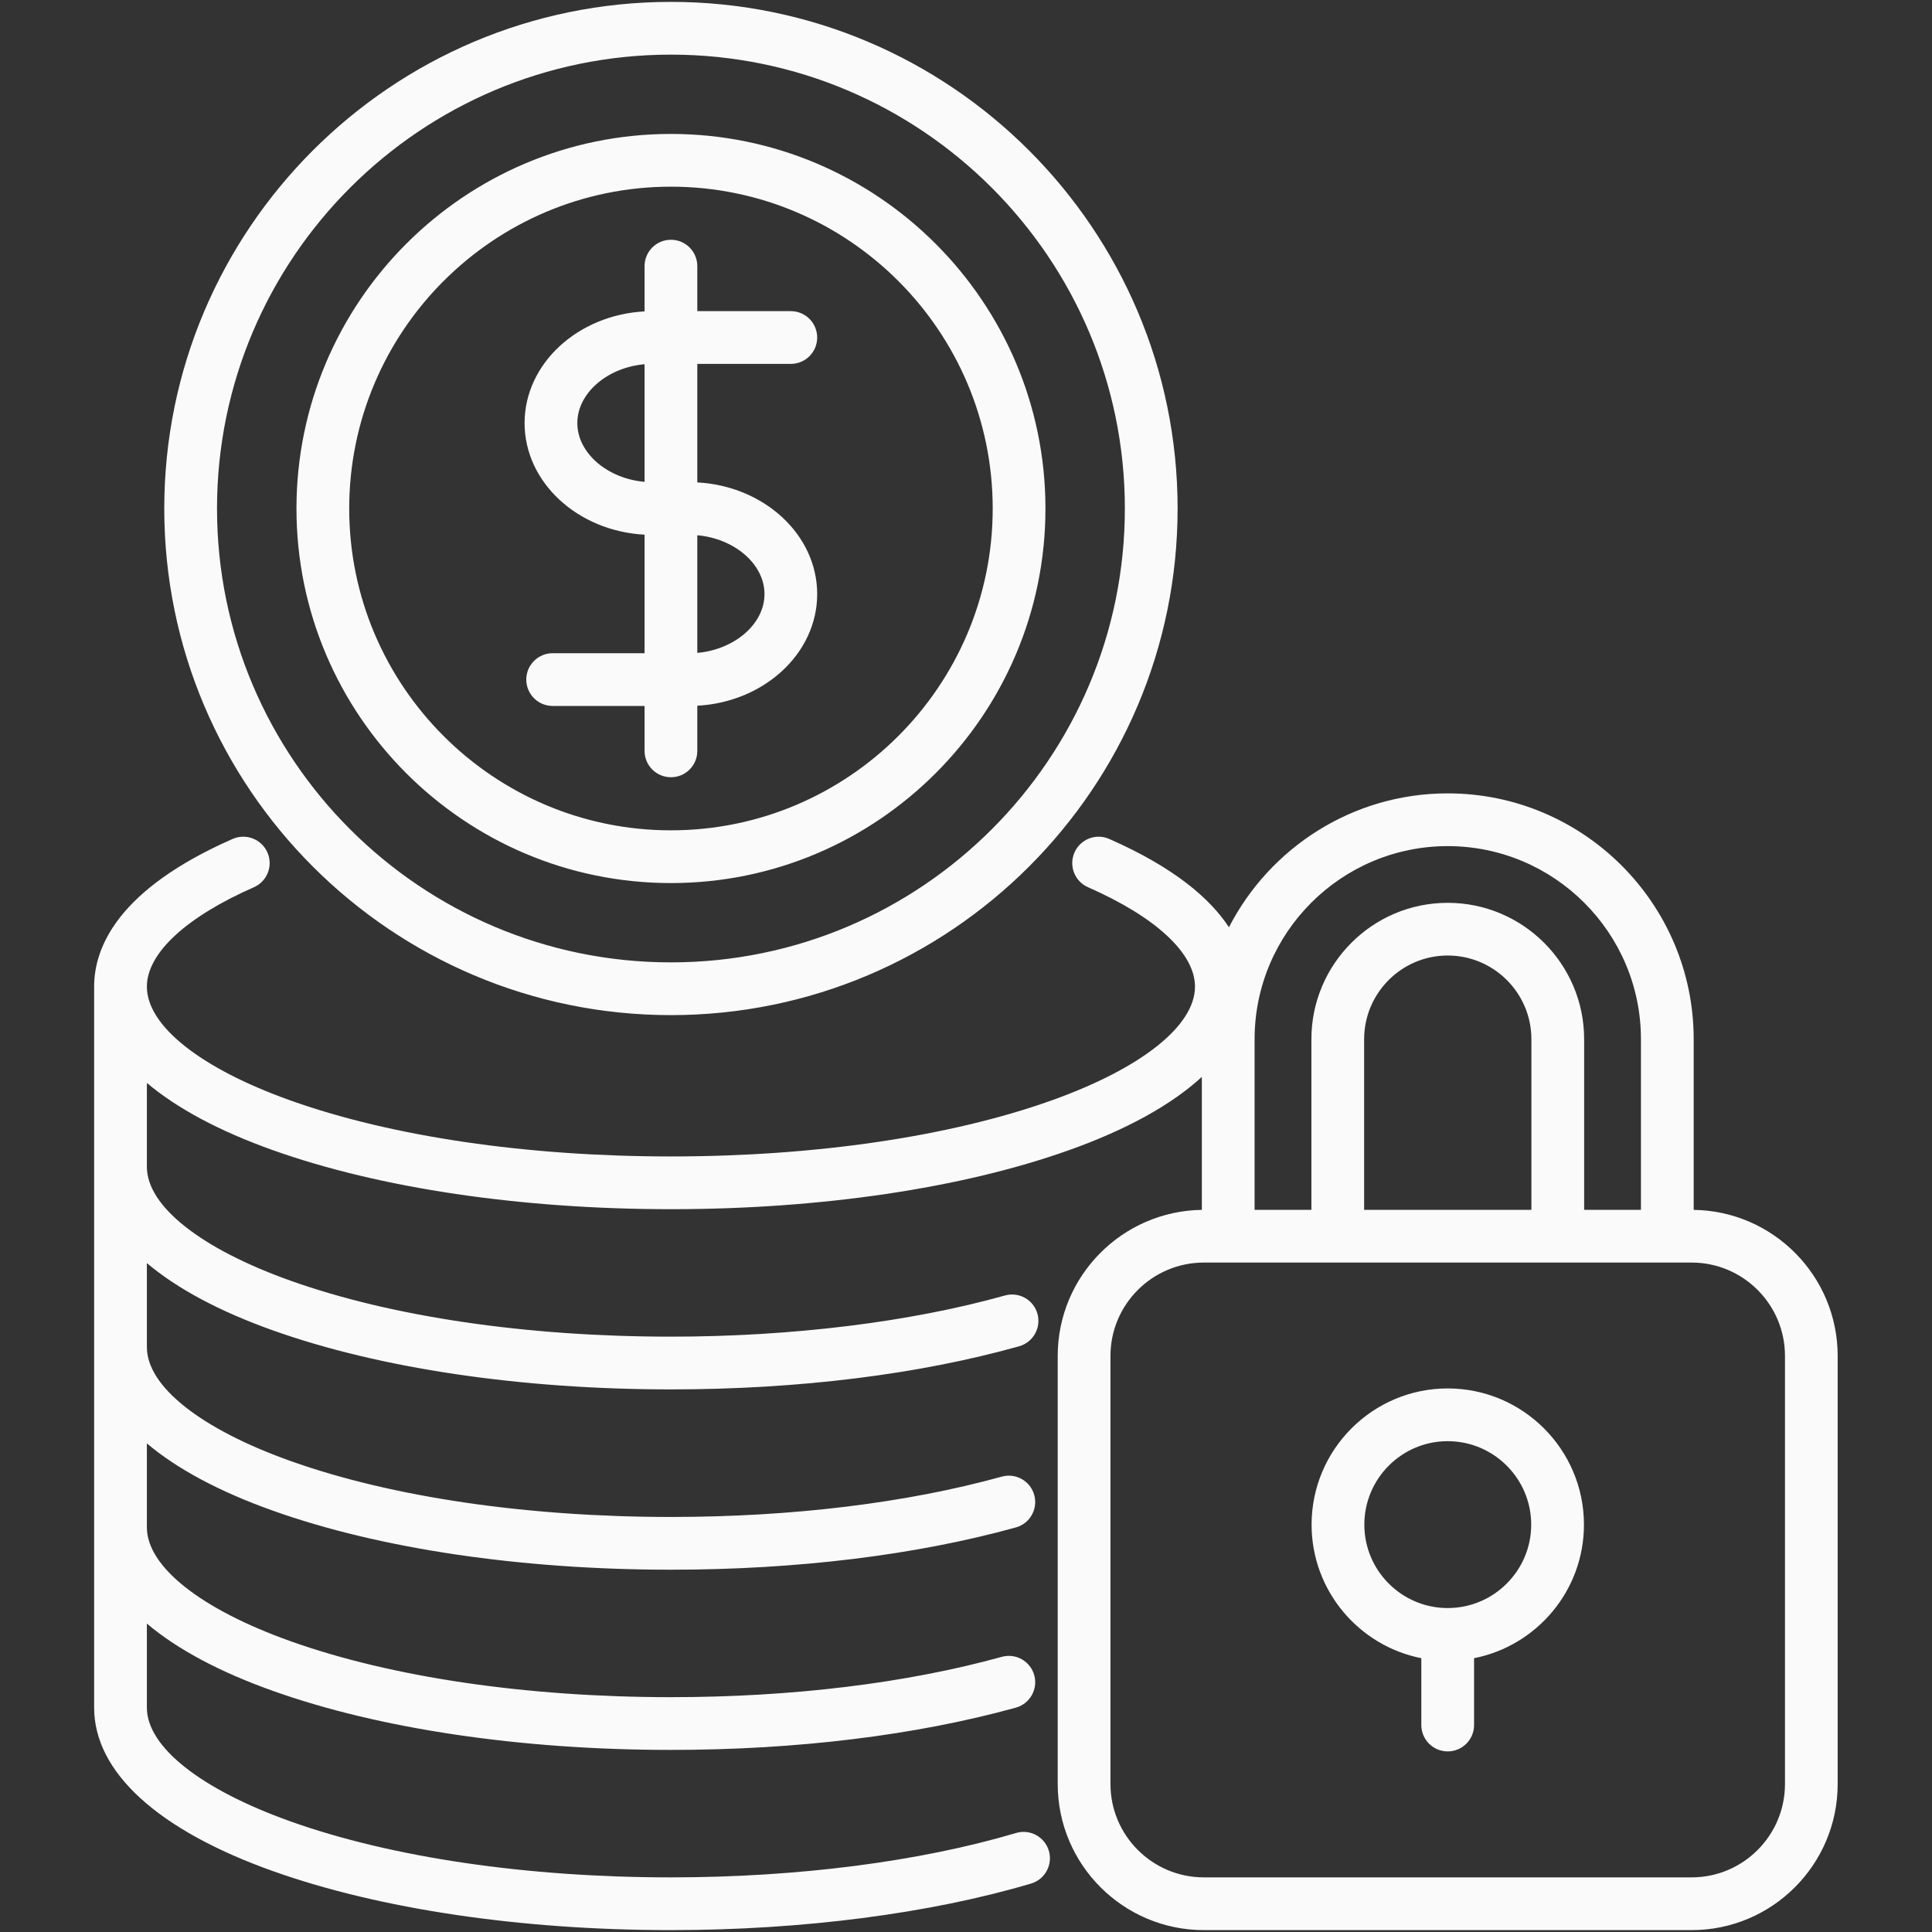
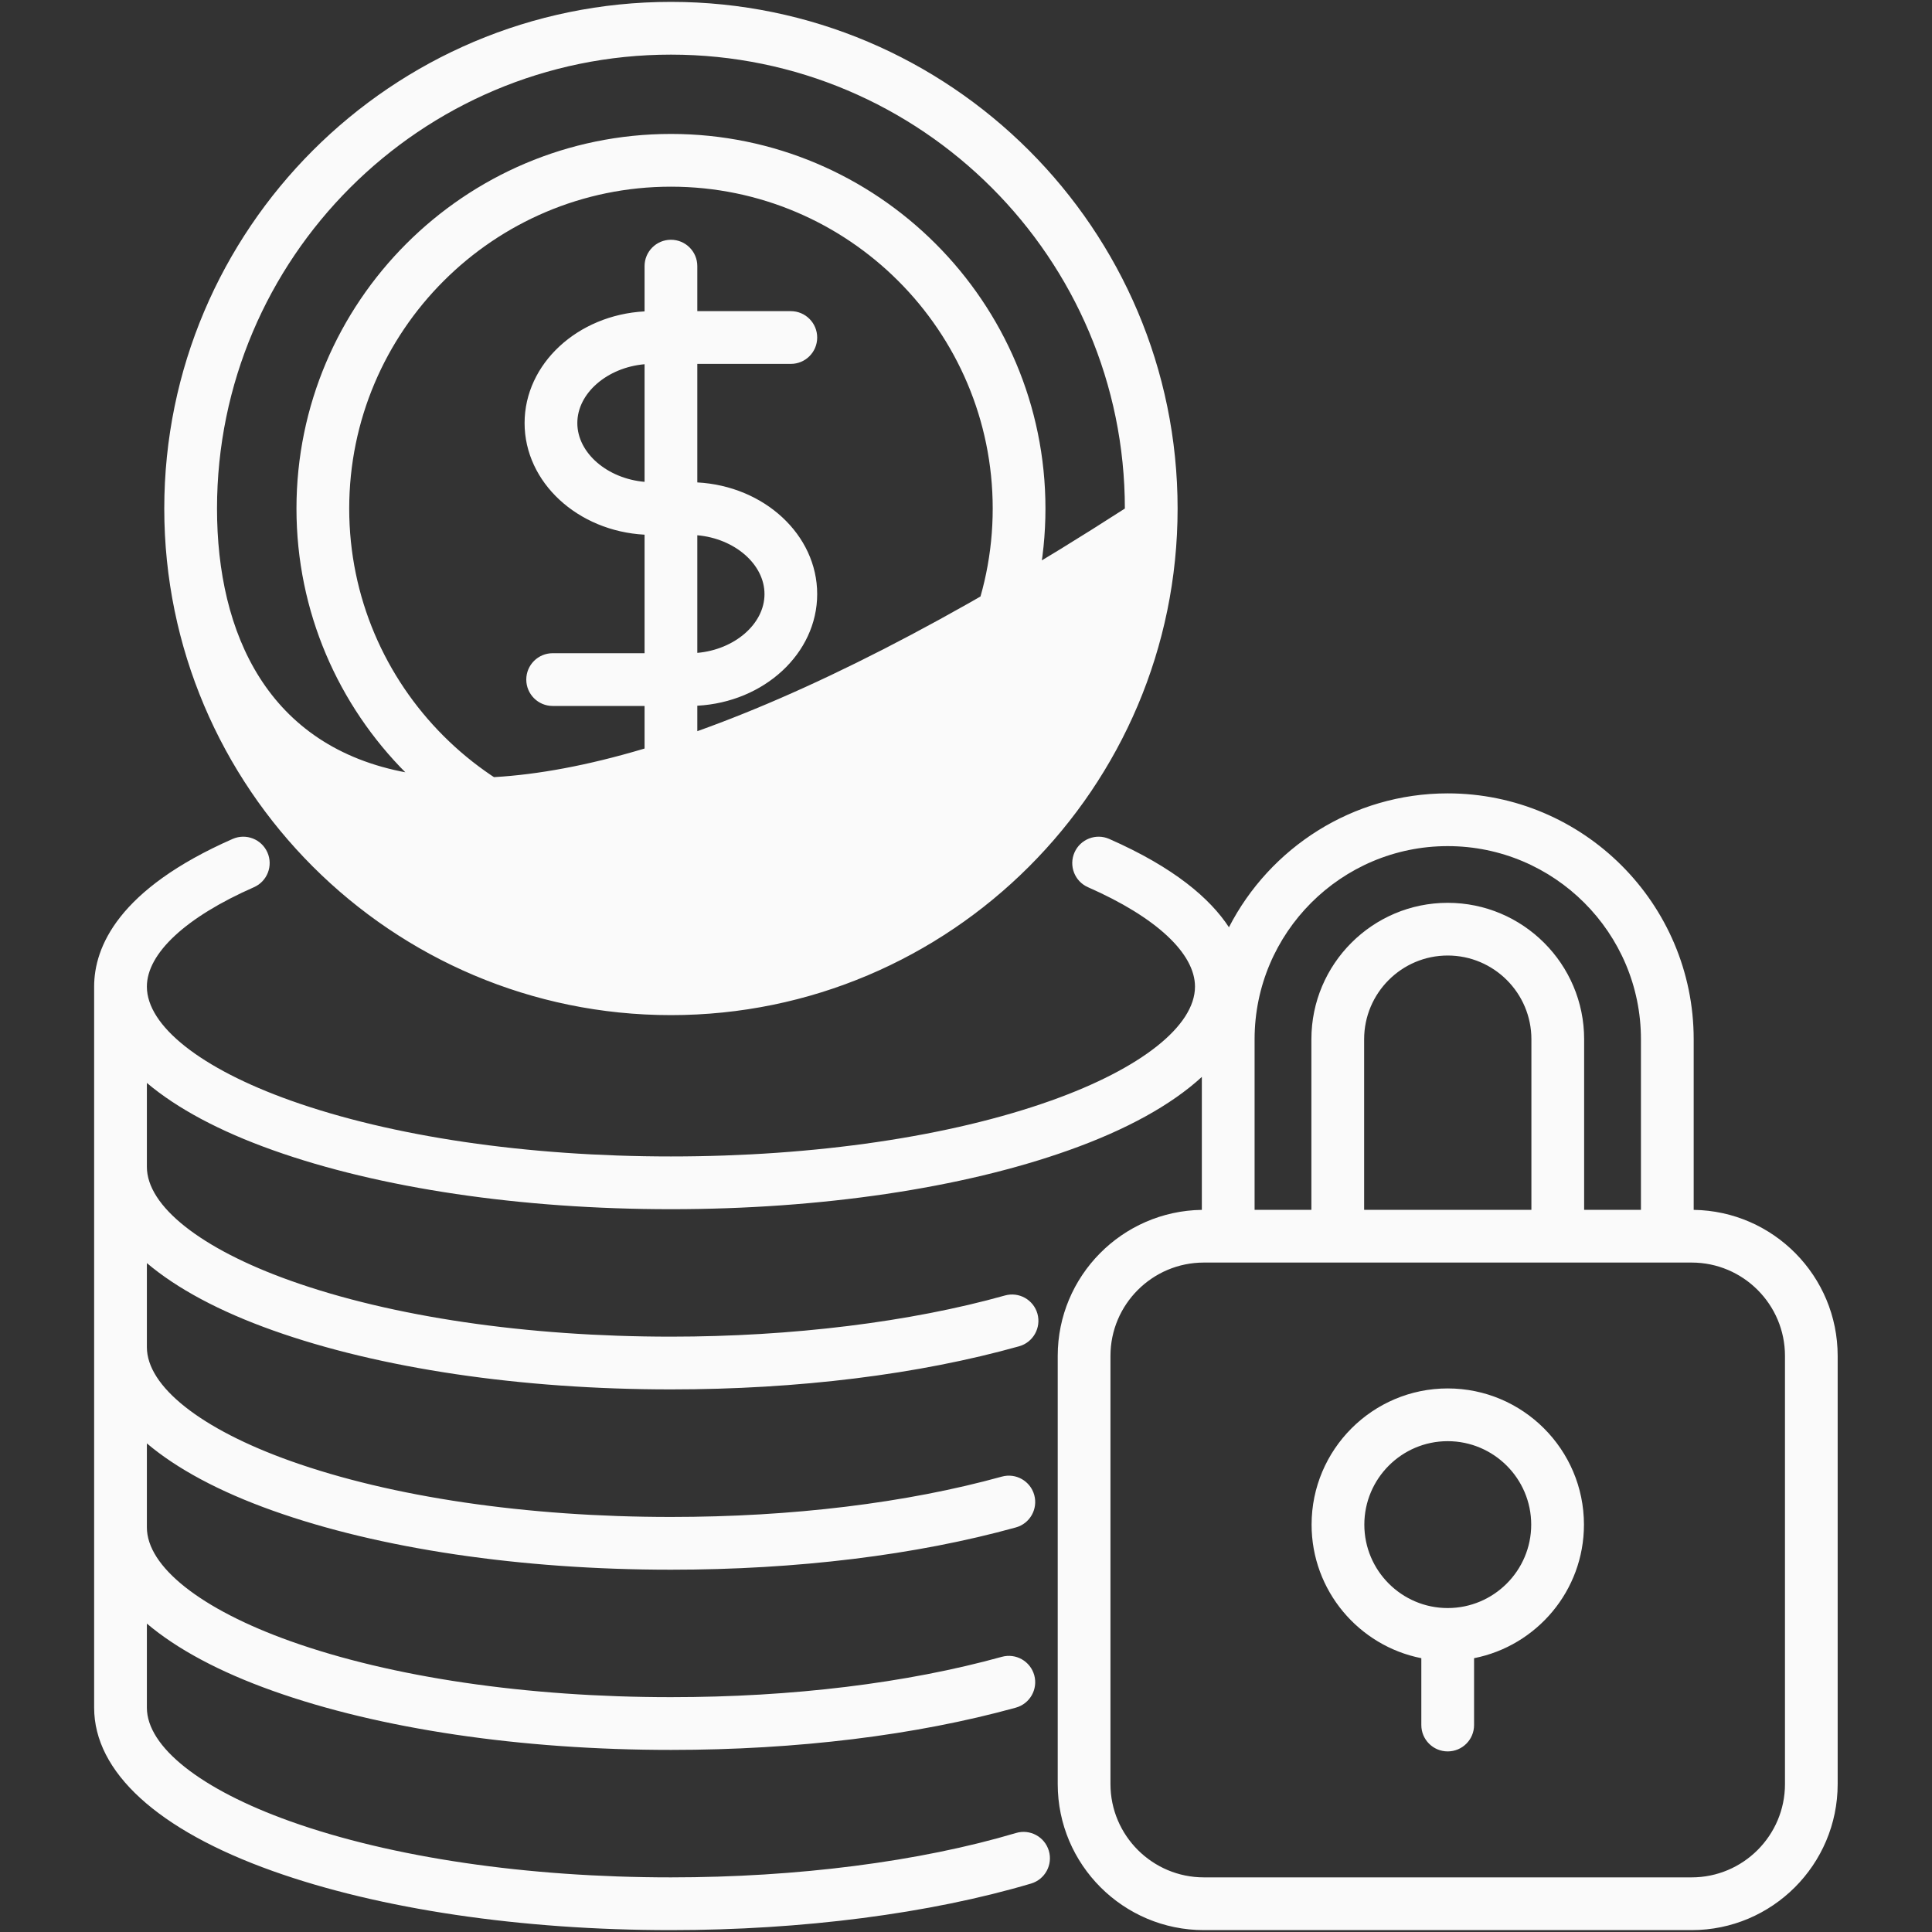
<svg xmlns="http://www.w3.org/2000/svg" width="40" height="40" viewBox="0 0 40 40" fill="none">
  <rect x="0" y="0" width="40" height="40" fill="#333333" stroke="none" />
-   <path d="M13.891 21.017C19.675 21.017 24.381 16.312 24.381 10.529C24.381 4.745 19.675 0.039 13.891 0.039C8.107 0.039 3.401 4.745 3.401 10.529C3.401 16.312 8.107 21.017 13.891 21.017ZM13.891 1.131C19.073 1.131 23.289 5.347 23.289 10.529C23.289 15.71 19.073 19.925 13.891 19.925C8.709 19.925 4.493 15.71 4.493 10.529C4.493 5.347 8.709 1.131 13.891 1.131ZM35.066 25.049V21.516C35.066 18.709 32.781 16.426 29.973 16.426C28.002 16.426 26.289 17.554 25.444 19.198C25.054 18.603 24.313 17.962 22.965 17.369C22.689 17.248 22.367 17.374 22.246 17.65C22.125 17.926 22.25 18.248 22.526 18.369C23.934 18.988 24.741 19.738 24.741 20.427C24.741 21.239 23.629 22.121 21.766 22.785C19.671 23.532 16.874 23.943 13.891 23.943C10.909 23.943 8.112 23.532 6.017 22.785C4.154 22.121 3.041 21.239 3.041 20.427C3.041 19.738 3.849 18.988 5.257 18.369C5.533 18.248 5.658 17.926 5.537 17.65C5.416 17.374 5.094 17.248 4.817 17.369C2.447 18.411 1.949 19.607 1.949 20.427V35.355C1.949 36.687 3.264 37.889 5.65 38.739C7.861 39.527 10.787 39.961 13.891 39.961C16.607 39.961 19.255 39.618 21.347 38.997C21.636 38.911 21.801 38.607 21.715 38.318C21.629 38.029 21.326 37.864 21.036 37.95C19.042 38.543 16.505 38.869 13.891 38.869C10.909 38.869 8.113 38.458 6.017 37.711C4.154 37.047 3.041 36.166 3.041 35.355V33.615C3.663 34.141 4.54 34.613 5.65 35.008C7.86 35.796 10.787 36.23 13.891 36.23C16.495 36.23 18.965 35.927 21.032 35.355C21.323 35.274 21.493 34.974 21.413 34.683C21.332 34.393 21.032 34.222 20.741 34.303C18.767 34.849 16.398 35.138 13.891 35.138C10.909 35.138 8.112 34.727 6.017 33.98C4.154 33.316 3.041 32.434 3.041 31.622V29.884C3.663 30.41 4.54 30.882 5.65 31.277C7.86 32.065 10.787 32.499 13.891 32.499C16.495 32.499 18.965 32.197 21.032 31.624C21.323 31.544 21.493 31.243 21.413 30.952C21.332 30.662 21.032 30.491 20.741 30.572C18.767 31.118 16.398 31.407 13.891 31.407C10.909 31.407 8.112 30.996 6.017 30.249C4.154 29.585 3.041 28.703 3.041 27.891V26.151C3.663 26.677 4.54 27.149 5.65 27.544C7.86 28.332 10.787 28.766 13.891 28.766C16.528 28.766 19.021 28.457 21.101 27.873C21.391 27.791 21.56 27.489 21.479 27.199C21.397 26.909 21.096 26.74 20.805 26.822C18.849 27.371 16.393 27.674 13.891 27.674C10.909 27.674 8.112 27.263 6.017 26.516C4.154 25.852 3.041 24.97 3.041 24.158V22.421C3.663 22.946 4.54 23.418 5.65 23.813C7.86 24.601 10.787 25.035 13.891 25.035C16.996 25.035 19.922 24.601 22.132 23.813C23.329 23.387 24.256 22.872 24.883 22.296V25.049C23.234 25.072 21.899 26.419 21.899 28.072V36.937C21.899 38.605 23.256 39.961 24.925 39.961H35.024C36.691 39.961 38.047 38.605 38.047 36.937V28.072C38.047 26.419 36.714 25.072 35.066 25.049ZM29.973 17.518C32.179 17.518 33.974 19.312 33.974 21.516V25.048H32.798V21.516C32.798 19.959 31.531 18.692 29.973 18.692C28.417 18.692 27.151 19.959 27.151 21.516V25.048H25.975V21.516C25.975 19.312 27.769 17.518 29.973 17.518ZM31.706 25.048H28.243V21.516C28.243 20.561 29.019 19.783 29.973 19.783C30.929 19.783 31.706 20.561 31.706 21.516V25.048ZM36.956 36.937C36.956 38.002 36.089 38.869 35.024 38.869H24.925C23.859 38.869 22.991 38.002 22.991 36.937V28.072C22.991 27.007 23.858 26.14 24.925 26.14H35.024C36.089 26.14 36.956 27.007 36.956 28.072V36.937ZM13.345 11.07V13.524H11.442C11.141 13.524 10.896 13.768 10.896 14.07C10.896 14.371 11.141 14.616 11.442 14.616H13.345V15.546C13.345 15.848 13.59 16.092 13.891 16.092C14.193 16.092 14.437 15.848 14.437 15.546V14.611C15.82 14.537 16.919 13.528 16.919 12.3C16.919 11.07 15.82 10.062 14.437 9.988V7.534H16.373C16.675 7.534 16.919 7.29 16.919 6.988C16.919 6.687 16.675 6.442 16.373 6.442H14.437V5.51C14.437 5.208 14.193 4.964 13.891 4.964C13.59 4.964 13.345 5.208 13.345 5.51V6.447C11.961 6.521 10.861 7.53 10.861 8.759C10.861 9.988 11.961 10.996 13.345 11.07ZM15.828 12.3C15.828 12.92 15.206 13.45 14.437 13.517V11.082C15.206 11.149 15.828 11.679 15.828 12.3ZM13.345 7.541V9.976C12.575 9.909 11.953 9.379 11.953 8.759C11.953 8.138 12.575 7.608 13.345 7.541ZM13.891 18.283C18.167 18.283 21.645 14.804 21.645 10.529C21.645 6.253 18.167 2.773 13.891 2.773C9.616 2.773 6.138 6.252 6.138 10.529C6.138 14.805 9.616 18.283 13.891 18.283ZM13.891 3.865C17.565 3.865 20.553 6.854 20.553 10.529C20.553 14.202 17.565 17.191 13.891 17.191C10.218 17.191 7.23 14.202 7.23 10.529C7.23 6.855 10.218 3.865 13.891 3.865ZM29.973 28.746C28.419 28.746 27.155 30.011 27.155 31.566C27.155 32.933 28.134 34.076 29.427 34.331V35.715C29.427 36.017 29.672 36.261 29.973 36.261C30.275 36.261 30.519 36.017 30.519 35.715V34.331C31.814 34.076 32.794 32.934 32.794 31.566C32.794 30.011 31.528 28.746 29.973 28.746ZM29.973 33.293C29.021 33.293 28.247 32.518 28.247 31.566C28.247 30.613 29.021 29.838 29.973 29.838C30.926 29.838 31.702 30.613 31.702 31.566C31.702 32.518 30.926 33.293 29.973 33.293Z" fill="#FAFAFA" />
+   <path d="M13.891 21.017C19.675 21.017 24.381 16.312 24.381 10.529C24.381 4.745 19.675 0.039 13.891 0.039C8.107 0.039 3.401 4.745 3.401 10.529C3.401 16.312 8.107 21.017 13.891 21.017ZM13.891 1.131C19.073 1.131 23.289 5.347 23.289 10.529C8.709 19.925 4.493 15.71 4.493 10.529C4.493 5.347 8.709 1.131 13.891 1.131ZM35.066 25.049V21.516C35.066 18.709 32.781 16.426 29.973 16.426C28.002 16.426 26.289 17.554 25.444 19.198C25.054 18.603 24.313 17.962 22.965 17.369C22.689 17.248 22.367 17.374 22.246 17.65C22.125 17.926 22.25 18.248 22.526 18.369C23.934 18.988 24.741 19.738 24.741 20.427C24.741 21.239 23.629 22.121 21.766 22.785C19.671 23.532 16.874 23.943 13.891 23.943C10.909 23.943 8.112 23.532 6.017 22.785C4.154 22.121 3.041 21.239 3.041 20.427C3.041 19.738 3.849 18.988 5.257 18.369C5.533 18.248 5.658 17.926 5.537 17.65C5.416 17.374 5.094 17.248 4.817 17.369C2.447 18.411 1.949 19.607 1.949 20.427V35.355C1.949 36.687 3.264 37.889 5.65 38.739C7.861 39.527 10.787 39.961 13.891 39.961C16.607 39.961 19.255 39.618 21.347 38.997C21.636 38.911 21.801 38.607 21.715 38.318C21.629 38.029 21.326 37.864 21.036 37.95C19.042 38.543 16.505 38.869 13.891 38.869C10.909 38.869 8.113 38.458 6.017 37.711C4.154 37.047 3.041 36.166 3.041 35.355V33.615C3.663 34.141 4.54 34.613 5.65 35.008C7.86 35.796 10.787 36.23 13.891 36.23C16.495 36.23 18.965 35.927 21.032 35.355C21.323 35.274 21.493 34.974 21.413 34.683C21.332 34.393 21.032 34.222 20.741 34.303C18.767 34.849 16.398 35.138 13.891 35.138C10.909 35.138 8.112 34.727 6.017 33.98C4.154 33.316 3.041 32.434 3.041 31.622V29.884C3.663 30.41 4.54 30.882 5.65 31.277C7.86 32.065 10.787 32.499 13.891 32.499C16.495 32.499 18.965 32.197 21.032 31.624C21.323 31.544 21.493 31.243 21.413 30.952C21.332 30.662 21.032 30.491 20.741 30.572C18.767 31.118 16.398 31.407 13.891 31.407C10.909 31.407 8.112 30.996 6.017 30.249C4.154 29.585 3.041 28.703 3.041 27.891V26.151C3.663 26.677 4.54 27.149 5.65 27.544C7.86 28.332 10.787 28.766 13.891 28.766C16.528 28.766 19.021 28.457 21.101 27.873C21.391 27.791 21.56 27.489 21.479 27.199C21.397 26.909 21.096 26.74 20.805 26.822C18.849 27.371 16.393 27.674 13.891 27.674C10.909 27.674 8.112 27.263 6.017 26.516C4.154 25.852 3.041 24.97 3.041 24.158V22.421C3.663 22.946 4.54 23.418 5.65 23.813C7.86 24.601 10.787 25.035 13.891 25.035C16.996 25.035 19.922 24.601 22.132 23.813C23.329 23.387 24.256 22.872 24.883 22.296V25.049C23.234 25.072 21.899 26.419 21.899 28.072V36.937C21.899 38.605 23.256 39.961 24.925 39.961H35.024C36.691 39.961 38.047 38.605 38.047 36.937V28.072C38.047 26.419 36.714 25.072 35.066 25.049ZM29.973 17.518C32.179 17.518 33.974 19.312 33.974 21.516V25.048H32.798V21.516C32.798 19.959 31.531 18.692 29.973 18.692C28.417 18.692 27.151 19.959 27.151 21.516V25.048H25.975V21.516C25.975 19.312 27.769 17.518 29.973 17.518ZM31.706 25.048H28.243V21.516C28.243 20.561 29.019 19.783 29.973 19.783C30.929 19.783 31.706 20.561 31.706 21.516V25.048ZM36.956 36.937C36.956 38.002 36.089 38.869 35.024 38.869H24.925C23.859 38.869 22.991 38.002 22.991 36.937V28.072C22.991 27.007 23.858 26.14 24.925 26.14H35.024C36.089 26.14 36.956 27.007 36.956 28.072V36.937ZM13.345 11.07V13.524H11.442C11.141 13.524 10.896 13.768 10.896 14.07C10.896 14.371 11.141 14.616 11.442 14.616H13.345V15.546C13.345 15.848 13.59 16.092 13.891 16.092C14.193 16.092 14.437 15.848 14.437 15.546V14.611C15.82 14.537 16.919 13.528 16.919 12.3C16.919 11.07 15.82 10.062 14.437 9.988V7.534H16.373C16.675 7.534 16.919 7.29 16.919 6.988C16.919 6.687 16.675 6.442 16.373 6.442H14.437V5.51C14.437 5.208 14.193 4.964 13.891 4.964C13.59 4.964 13.345 5.208 13.345 5.51V6.447C11.961 6.521 10.861 7.53 10.861 8.759C10.861 9.988 11.961 10.996 13.345 11.07ZM15.828 12.3C15.828 12.92 15.206 13.45 14.437 13.517V11.082C15.206 11.149 15.828 11.679 15.828 12.3ZM13.345 7.541V9.976C12.575 9.909 11.953 9.379 11.953 8.759C11.953 8.138 12.575 7.608 13.345 7.541ZM13.891 18.283C18.167 18.283 21.645 14.804 21.645 10.529C21.645 6.253 18.167 2.773 13.891 2.773C9.616 2.773 6.138 6.252 6.138 10.529C6.138 14.805 9.616 18.283 13.891 18.283ZM13.891 3.865C17.565 3.865 20.553 6.854 20.553 10.529C20.553 14.202 17.565 17.191 13.891 17.191C10.218 17.191 7.23 14.202 7.23 10.529C7.23 6.855 10.218 3.865 13.891 3.865ZM29.973 28.746C28.419 28.746 27.155 30.011 27.155 31.566C27.155 32.933 28.134 34.076 29.427 34.331V35.715C29.427 36.017 29.672 36.261 29.973 36.261C30.275 36.261 30.519 36.017 30.519 35.715V34.331C31.814 34.076 32.794 32.934 32.794 31.566C32.794 30.011 31.528 28.746 29.973 28.746ZM29.973 33.293C29.021 33.293 28.247 32.518 28.247 31.566C28.247 30.613 29.021 29.838 29.973 29.838C30.926 29.838 31.702 30.613 31.702 31.566C31.702 32.518 30.926 33.293 29.973 33.293Z" fill="#FAFAFA" />
</svg>